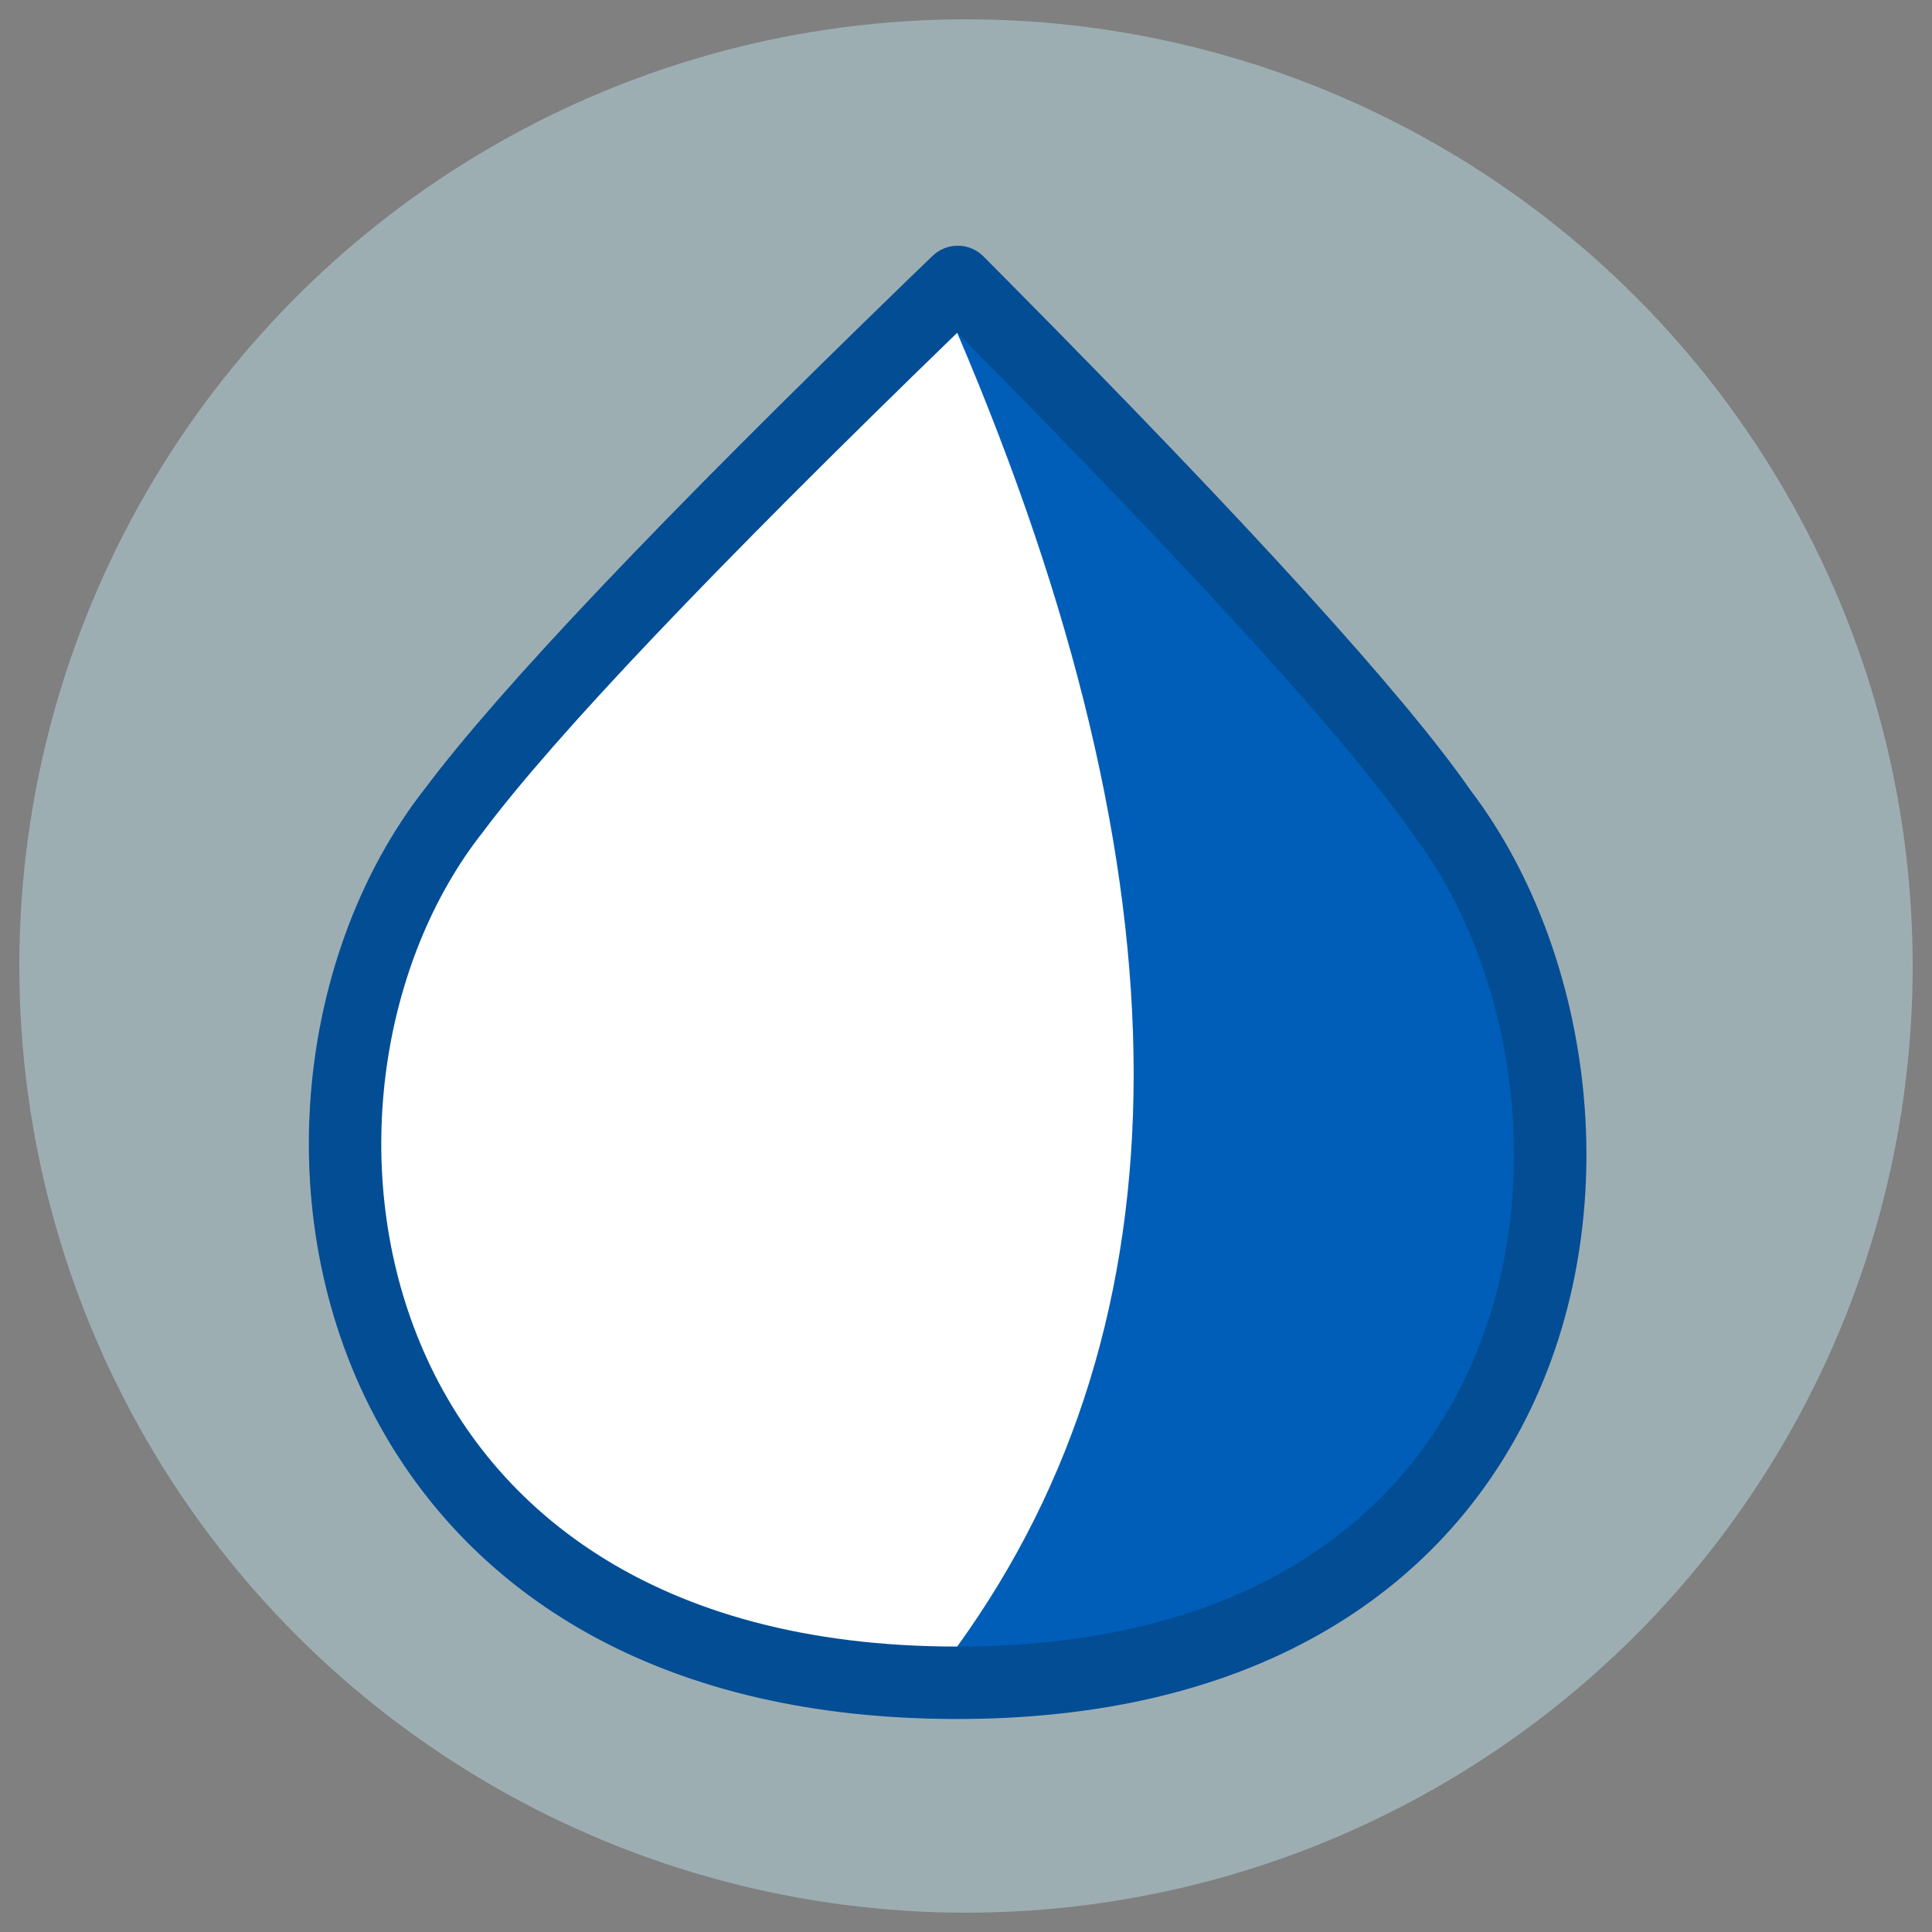
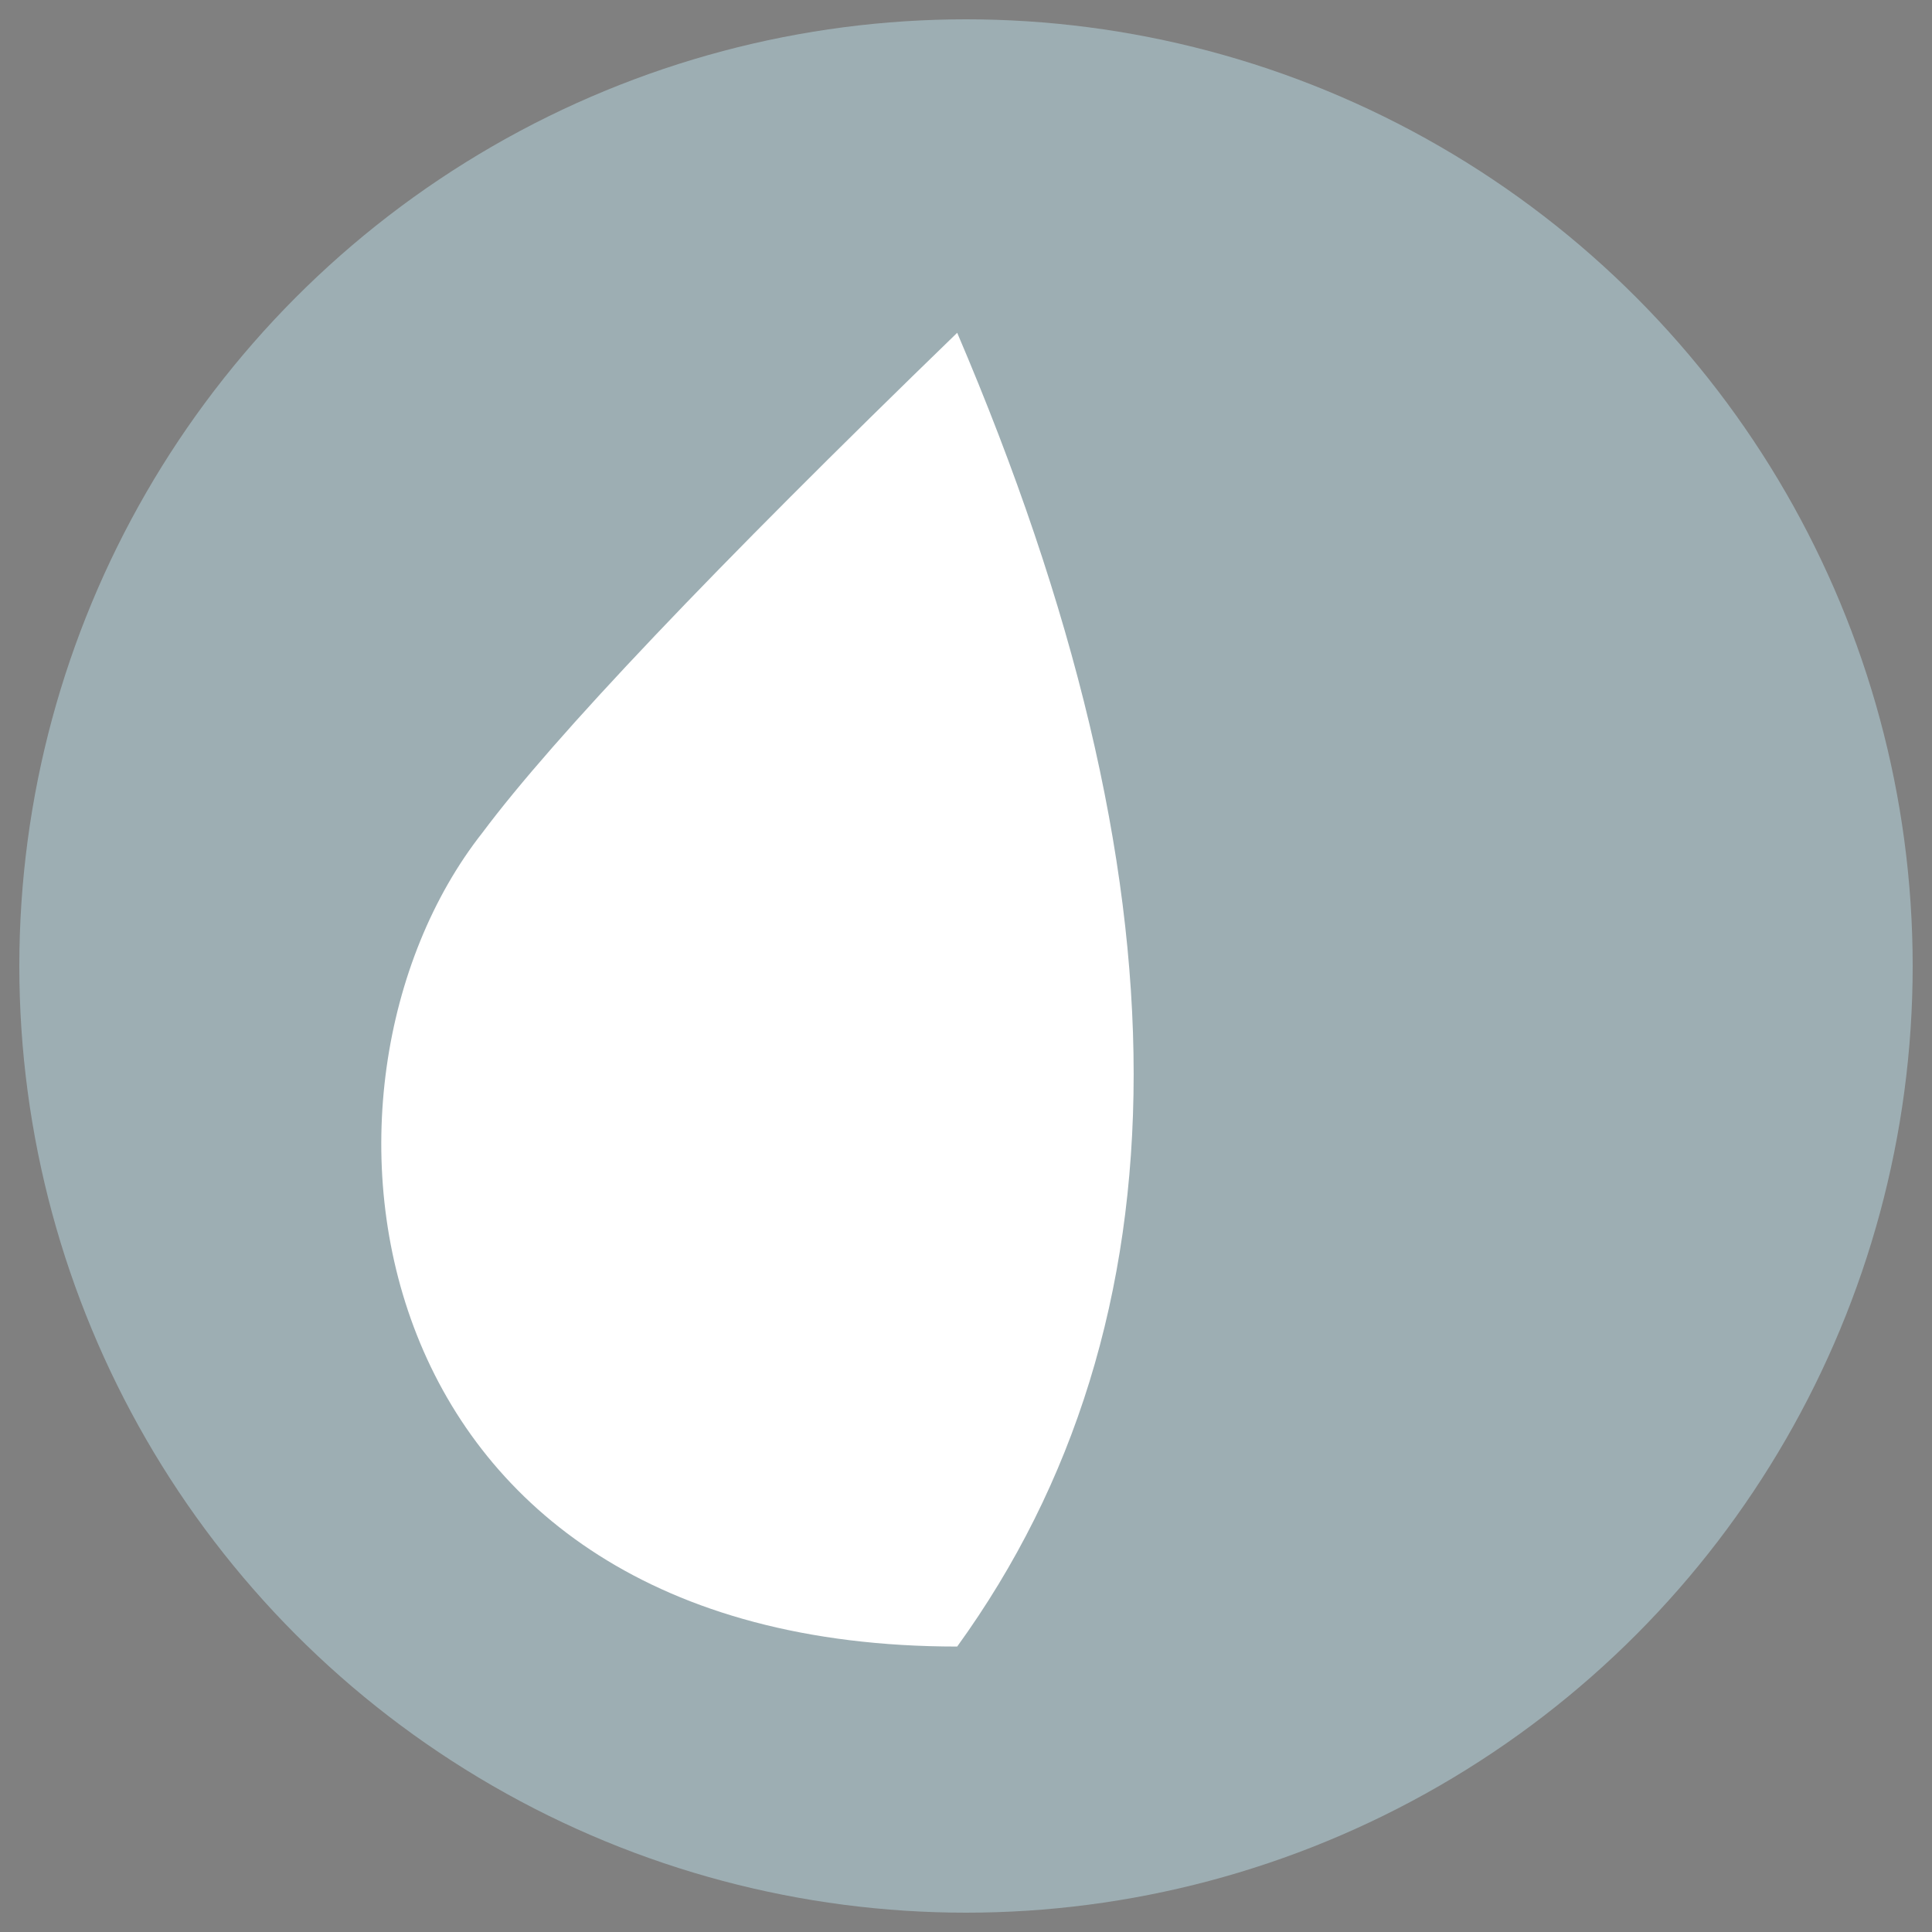
<svg xmlns="http://www.w3.org/2000/svg" width="100px" height="100px" viewBox="0 0 100 100" version="1.1">
  <rect x="0" y="0" width="100" height="100" fill="#808080" stroke="none" />
  <title>icon-water</title>
  <g id="icon-water" stroke="none" stroke-width="1" fill="none" fill-rule="evenodd">
    <g id="Group-20" transform="translate(1, 1)">
      <circle id="Oval" fill="#BBDDE6" opacity="0.5" cx="49" cy="49" r="49" />
      <g id="Icon-/-Droplet-/-White" transform="translate(16, 14)">
-         <path d="M32.573,-0.407 C33.002,0.025 33.437,0.462 33.876,0.905 C46.43,13.575 54.329,22.283 57.6,27.01 C60.715,31.087 62.741,36.668 63.158,42.524 C63.546,47.963 62.548,53.625 59.813,58.52 C57.509,62.645 53.977,66.235 48.983,68.694 C44.669,70.817 39.245,72.1 32.544,72.1 C17.936,72.1 9.092,66.12 4.574,58.377 C1.711,53.47 0.587,47.807 0.916,42.362 C1.266,36.576 3.261,31.05 6.494,26.943 C10.263,21.91 18.505,13.217 31.239,0.879 C31.688,0.443 32.133,0.013 32.573,-0.407 Z" id="Path-2" stroke="#034D94" stroke-width="3.75" fill="#005EB8" stroke-linejoin="round" />
        <path d="M32.544,2.225 C44.723,30.718 44.723,53.385 32.544,70.225 C1.124,70.225 -2.413,41.29 7.967,28.103 C11.692,23.117 19.885,14.492 32.544,2.225 Z" id="Path-2" fill="#FFFFFF" />
      </g>
    </g>
  </g>
</svg>